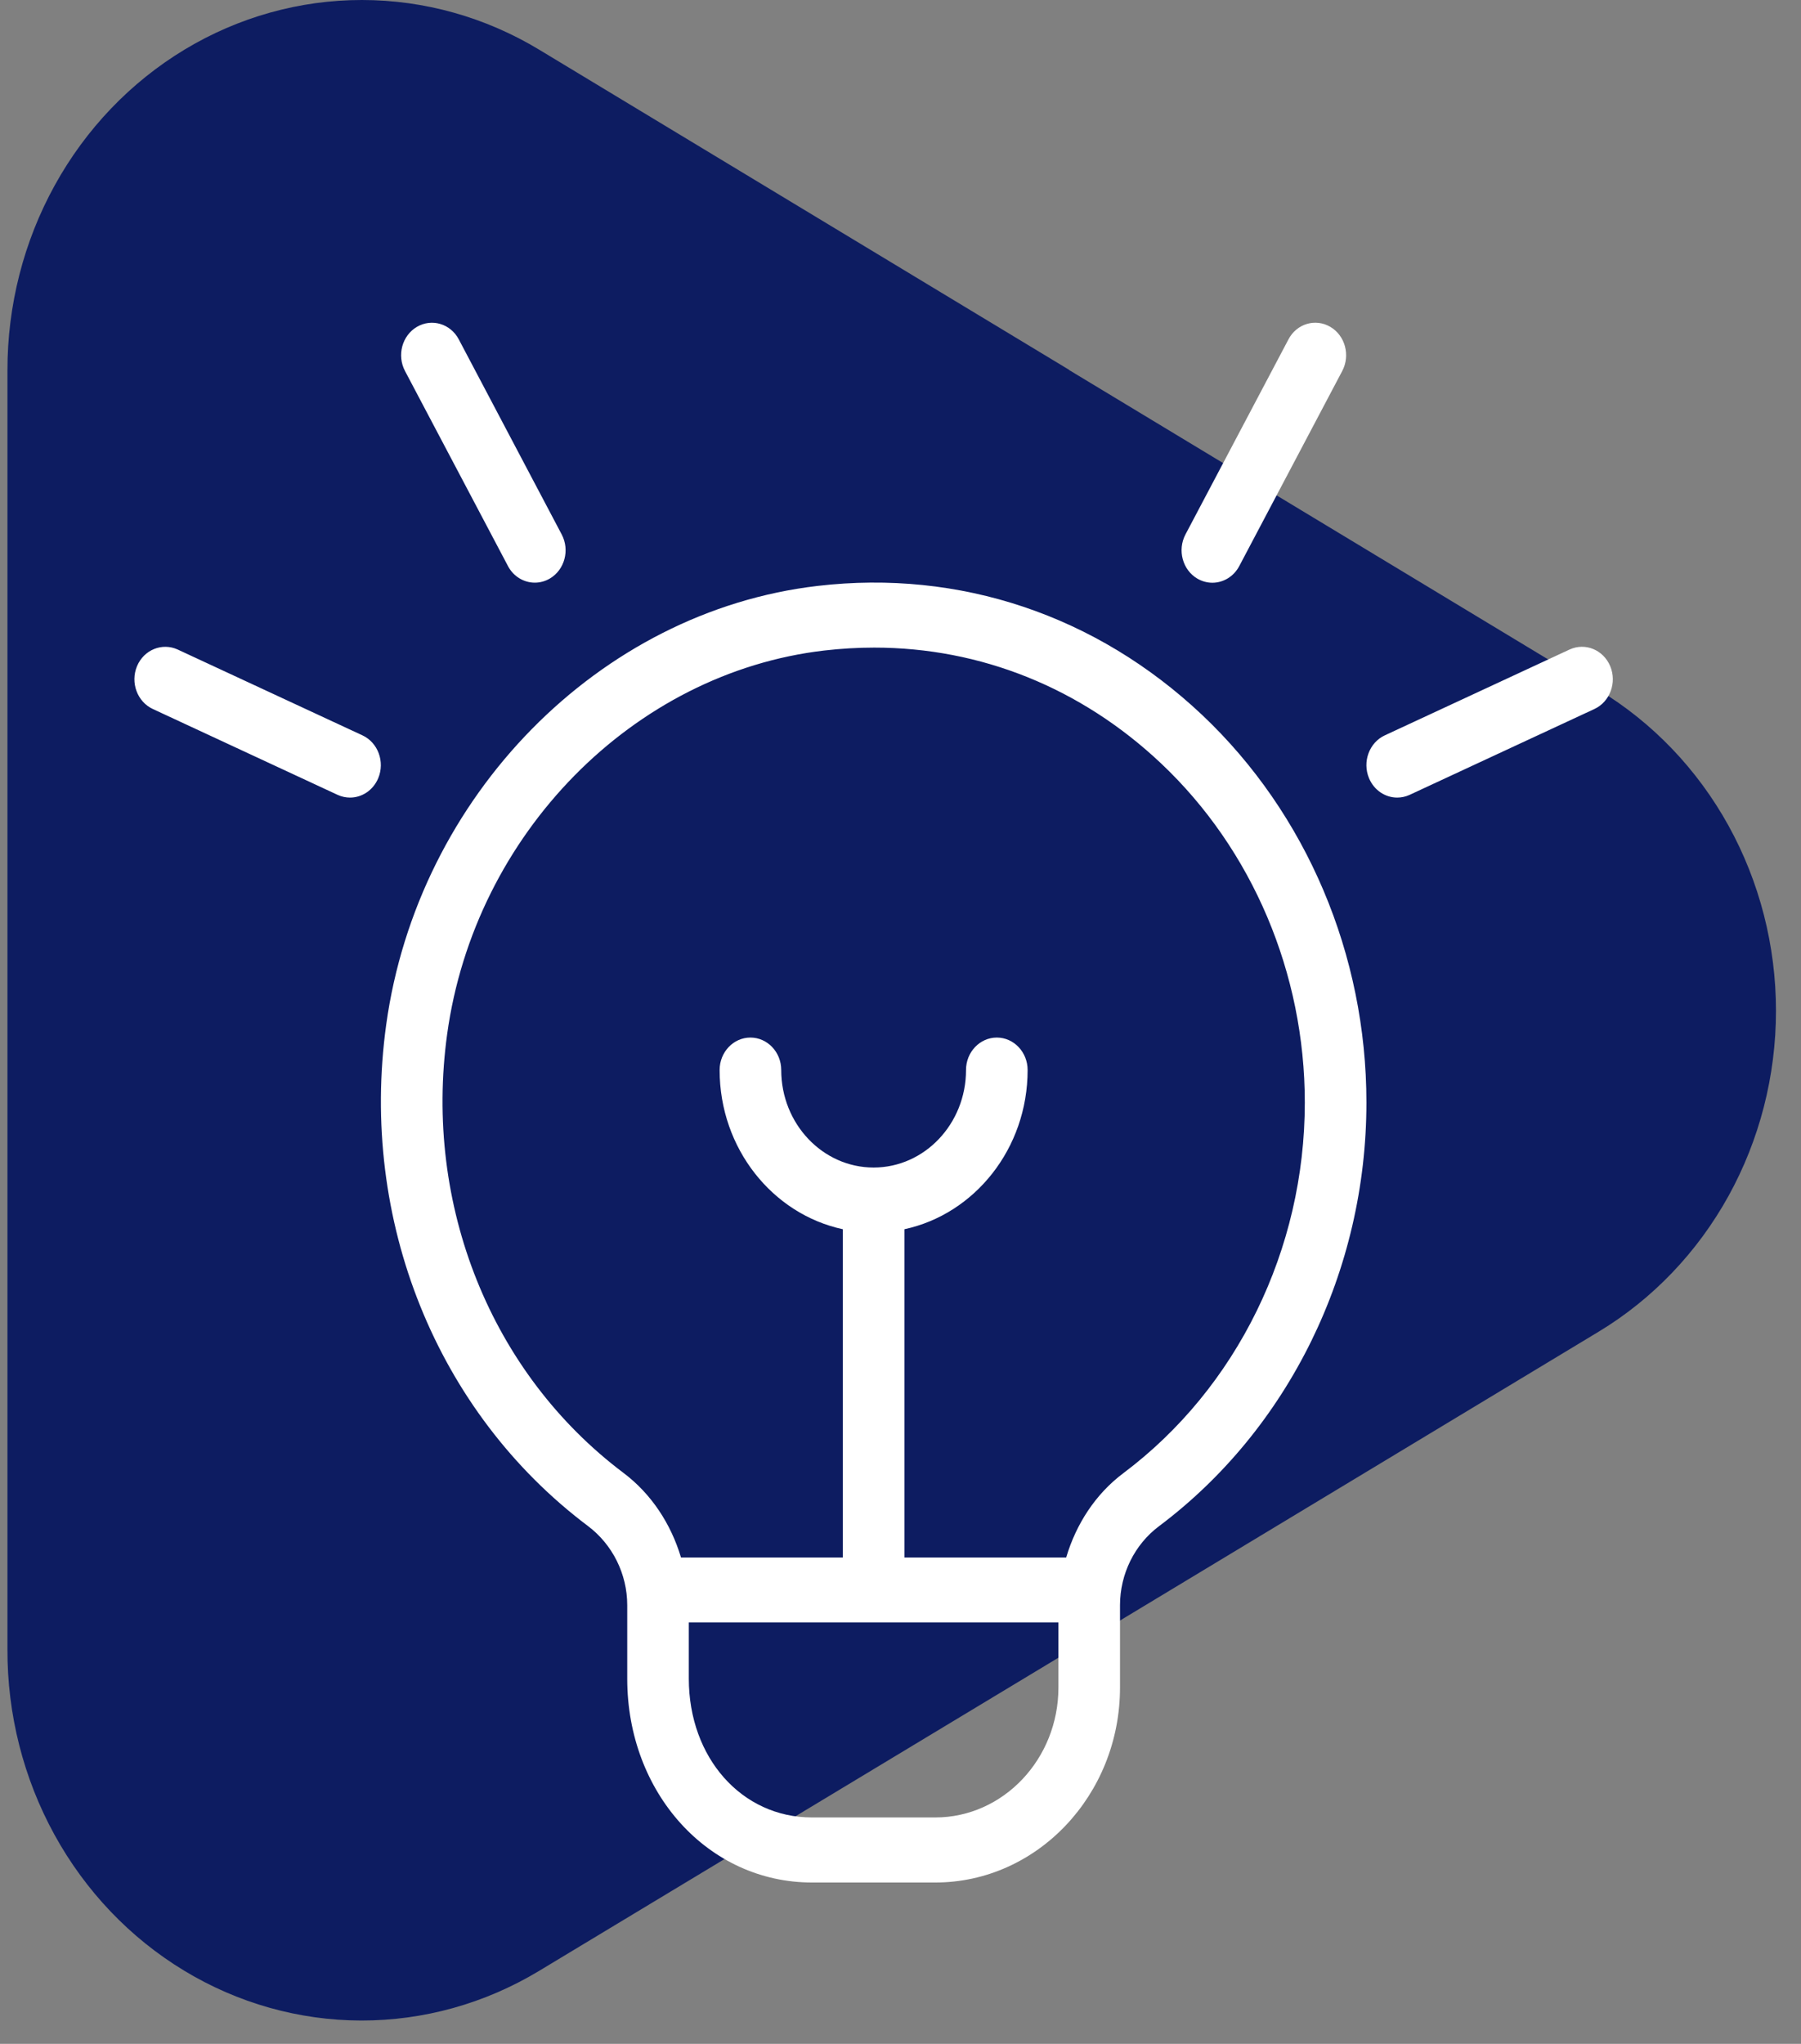
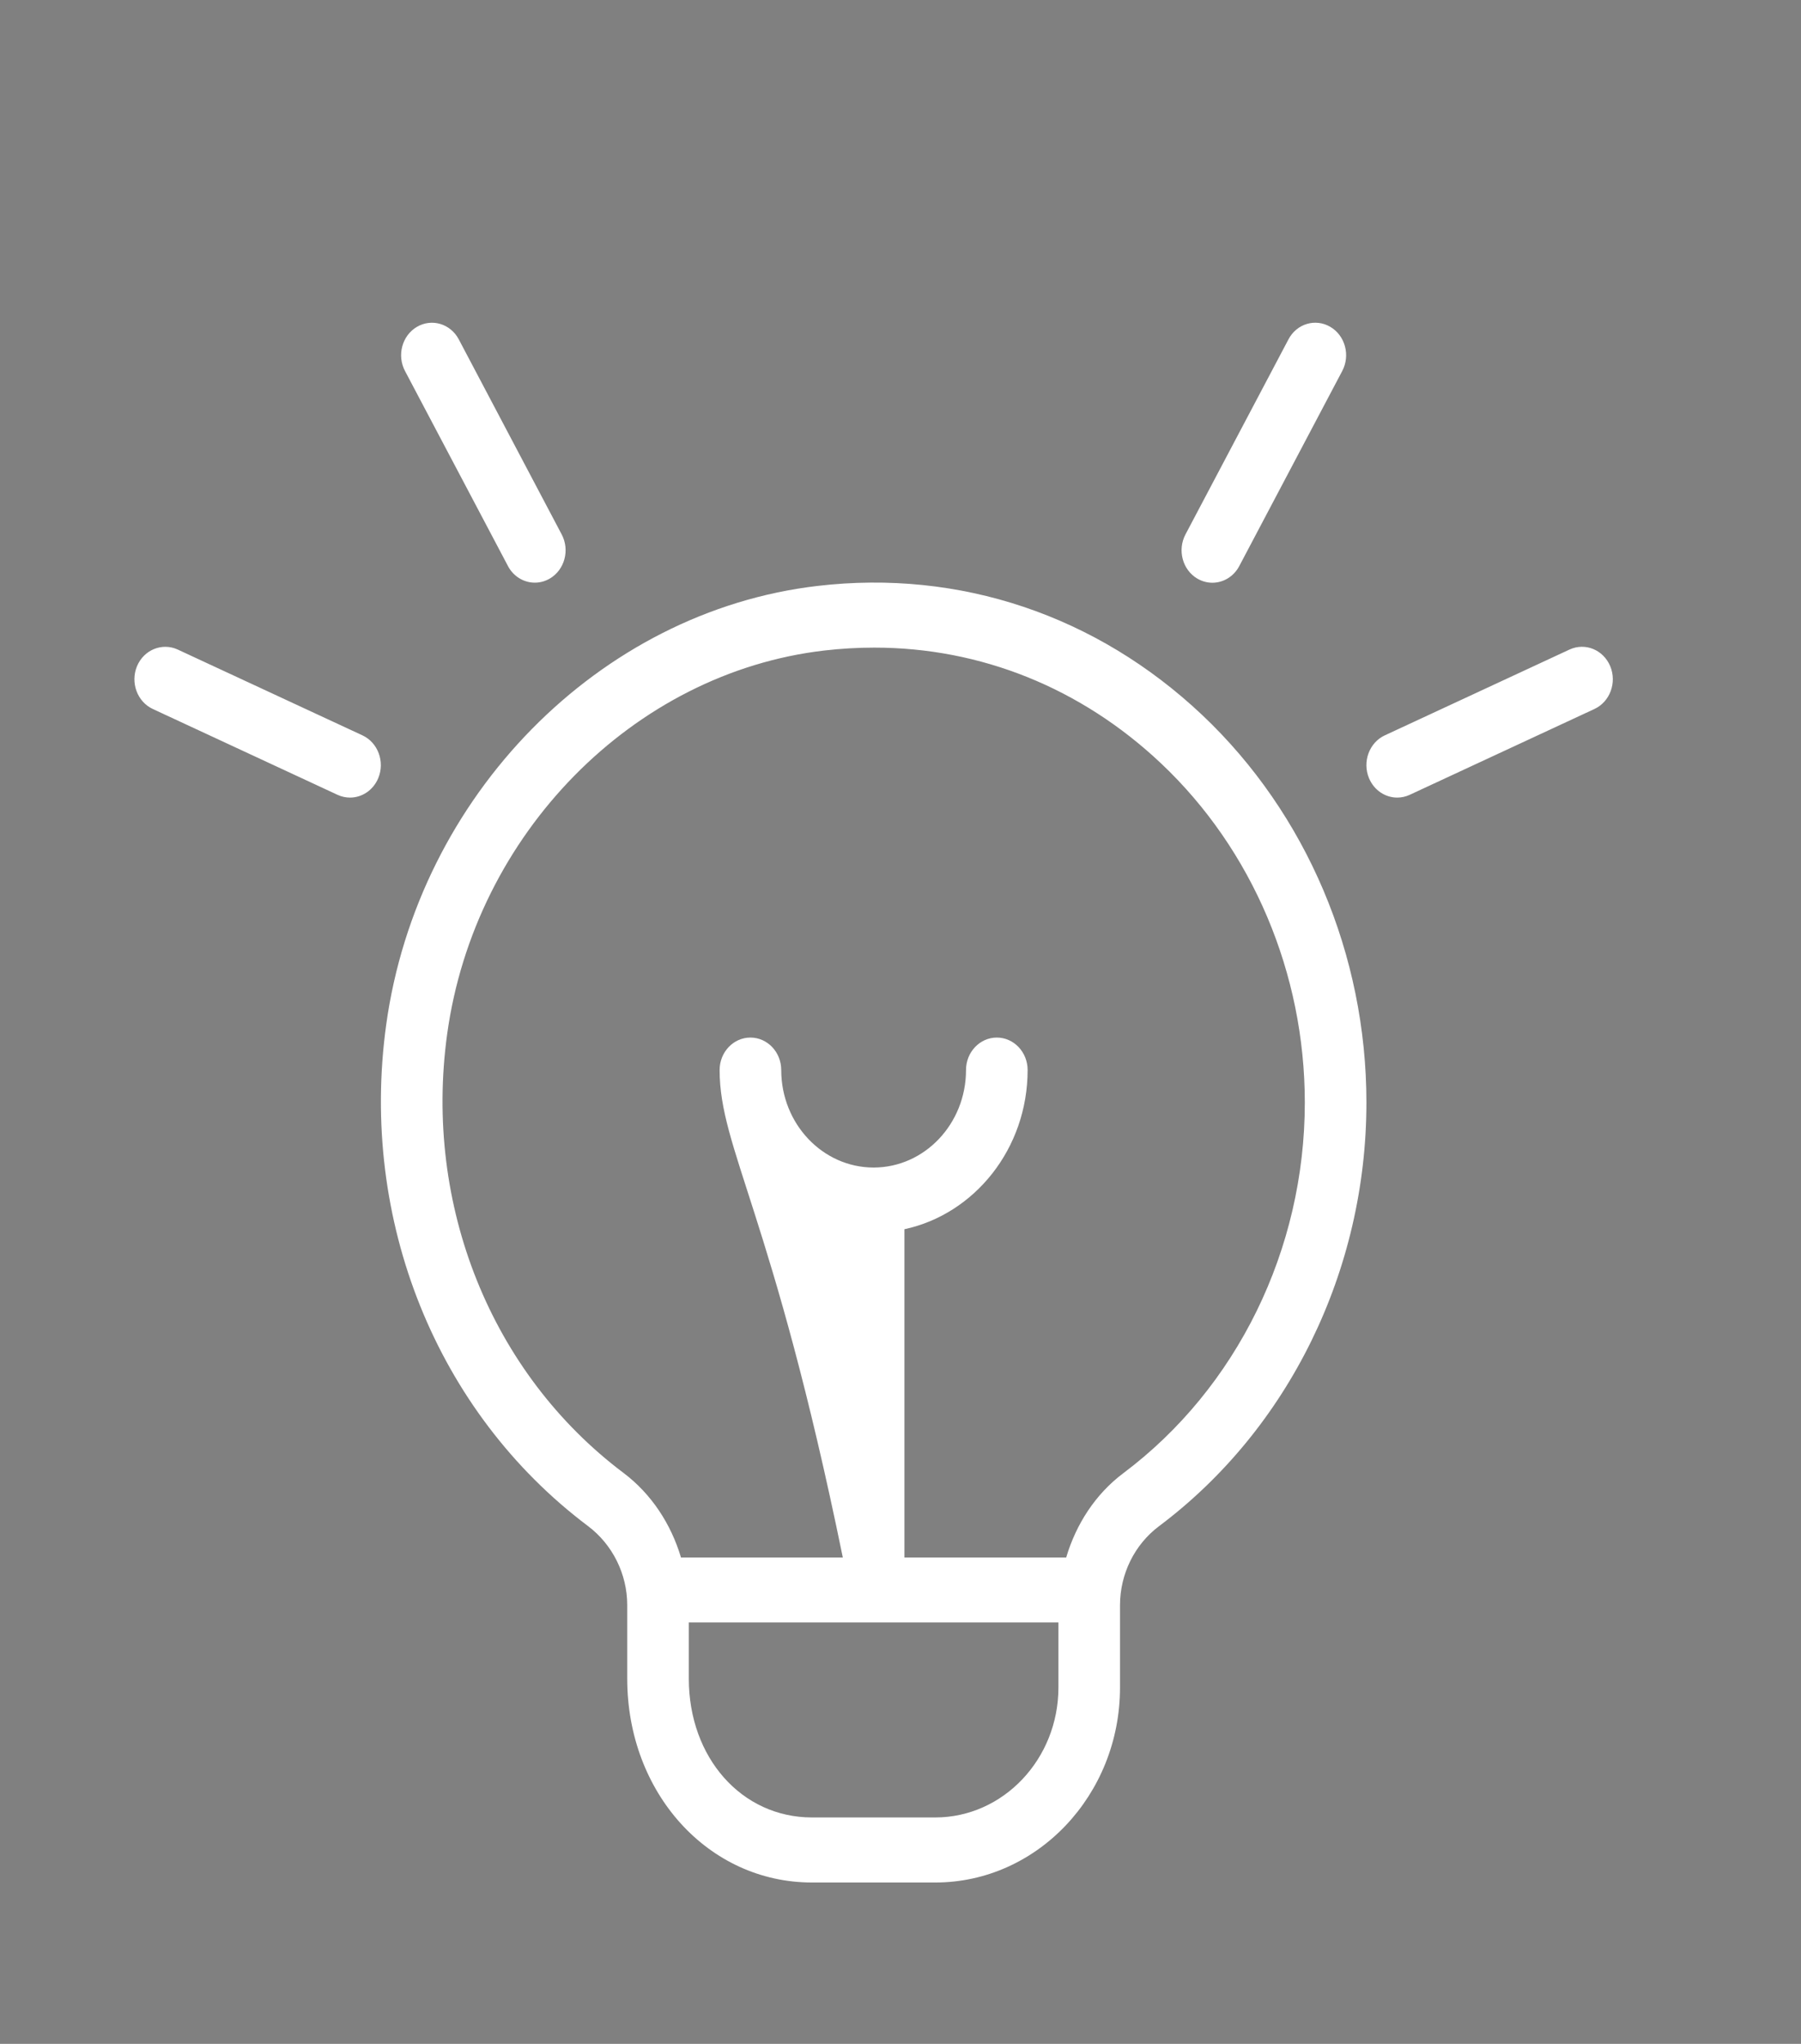
<svg xmlns="http://www.w3.org/2000/svg" width="67" height="76" viewBox="0 0 67 76" fill="none">
  <rect x="0" y="0" width="67" height="76" fill="#808080" stroke="none" />
-   <path fill-rule="evenodd" clip-rule="evenodd" d="M39.764 13.754L59.476 25.657C61.481 26.868 63.145 28.607 64.303 30.701C65.46 32.795 66.069 35.169 66.069 37.586C66.069 40.004 65.46 42.378 64.303 44.472C63.145 46.566 61.481 48.305 59.476 49.516L39.764 61.406L20.039 73.296C18.032 74.503 15.755 75.136 13.438 75.132C11.121 75.128 8.846 74.487 6.843 73.273C4.839 72.06 3.177 70.317 2.024 68.219C0.872 66.122 0.269 63.745 0.277 61.328V13.78C0.273 11.362 0.88 8.985 2.037 6.89C3.193 4.795 4.859 3.055 6.865 1.845C8.872 0.635 11.148 -0.001 13.465 1.09547e-06C15.783 0.001 18.059 0.639 20.064 1.851L39.776 13.754H39.764Z" fill="#0D1C61" />
-   <path d="M44.102 19.871L47.932 12.621C48.236 12.036 48.938 11.828 49.49 12.154C50.042 12.478 50.242 13.213 49.932 13.798L46.103 21.048C45.895 21.444 45.503 21.669 45.102 21.669C44.911 21.669 44.721 21.618 44.545 21.517C43.992 21.193 43.793 20.456 44.102 19.871ZM59.903 24.772C59.646 24.16 58.973 23.887 58.393 24.151L51.518 27.343C50.938 27.611 50.675 28.327 50.929 28.936C51.119 29.39 51.539 29.658 51.979 29.658C52.132 29.658 52.29 29.625 52.439 29.557L59.314 26.364C59.894 26.096 60.157 25.381 59.903 24.772ZM18.895 21.045C19.103 21.442 19.495 21.666 19.896 21.666C20.086 21.666 20.277 21.616 20.453 21.514C21.005 21.19 21.205 20.456 20.895 19.871L17.068 12.621C16.761 12.036 16.062 11.83 15.51 12.154C14.958 12.478 14.758 13.213 15.068 13.798L18.897 21.048L18.895 21.045ZM13.482 27.343L6.607 24.151C6.032 23.89 5.354 24.158 5.097 24.772C4.843 25.381 5.106 26.096 5.686 26.364L12.561 29.557C12.71 29.625 12.868 29.658 13.021 29.658C13.461 29.658 13.881 29.39 14.071 28.936C14.325 28.327 14.062 27.611 13.482 27.343ZM50.833 40.997C50.833 47.24 47.948 53.129 43.115 56.752C42.207 57.433 41.666 58.53 41.666 59.688V62.75C41.666 66.747 38.582 70 34.792 70H30.208C26.352 70 23.334 66.672 23.334 62.421V59.686C23.334 58.53 22.786 57.428 21.867 56.74C16.239 52.506 13.365 45.367 14.367 38.105C15.542 29.596 22.289 22.735 30.415 21.787C35.701 21.169 40.789 22.875 44.726 26.589C48.605 30.255 50.833 35.504 50.833 40.997ZM39.375 62.748V60.331H25.625V62.419C25.625 65.362 27.594 67.581 30.208 67.581H34.792C37.319 67.581 39.375 65.413 39.375 62.748ZM48.541 40.997C48.541 36.193 46.593 31.596 43.197 28.39C40.216 25.576 36.48 24.081 32.523 24.081C31.909 24.081 31.29 24.117 30.664 24.189C23.56 25.016 17.66 31.014 16.635 38.453C15.758 44.813 18.271 51.068 23.196 54.77C24.236 55.553 24.963 56.672 25.334 57.914H31.354V45.708C28.742 45.147 26.771 42.706 26.771 39.789C26.771 39.122 27.284 38.581 27.917 38.581C28.549 38.581 29.063 39.122 29.063 39.789C29.063 41.788 30.605 43.414 32.5 43.414C34.395 43.414 35.937 41.788 35.937 39.789C35.937 39.122 36.451 38.581 37.083 38.581C37.716 38.581 38.229 39.122 38.229 39.789C38.229 42.708 36.258 45.147 33.646 45.708V57.914H39.664C40.032 56.674 40.752 55.558 41.786 54.782C46.018 51.611 48.541 46.459 48.541 40.997Z" fill="white" />
+   <path d="M44.102 19.871L47.932 12.621C48.236 12.036 48.938 11.828 49.49 12.154C50.042 12.478 50.242 13.213 49.932 13.798L46.103 21.048C45.895 21.444 45.503 21.669 45.102 21.669C44.911 21.669 44.721 21.618 44.545 21.517C43.992 21.193 43.793 20.456 44.102 19.871ZM59.903 24.772C59.646 24.16 58.973 23.887 58.393 24.151L51.518 27.343C50.938 27.611 50.675 28.327 50.929 28.936C51.119 29.39 51.539 29.658 51.979 29.658C52.132 29.658 52.29 29.625 52.439 29.557L59.314 26.364C59.894 26.096 60.157 25.381 59.903 24.772ZM18.895 21.045C19.103 21.442 19.495 21.666 19.896 21.666C20.086 21.666 20.277 21.616 20.453 21.514C21.005 21.19 21.205 20.456 20.895 19.871L17.068 12.621C16.761 12.036 16.062 11.83 15.51 12.154C14.958 12.478 14.758 13.213 15.068 13.798L18.897 21.048L18.895 21.045ZM13.482 27.343L6.607 24.151C6.032 23.89 5.354 24.158 5.097 24.772C4.843 25.381 5.106 26.096 5.686 26.364L12.561 29.557C12.71 29.625 12.868 29.658 13.021 29.658C13.461 29.658 13.881 29.39 14.071 28.936C14.325 28.327 14.062 27.611 13.482 27.343ZM50.833 40.997C50.833 47.24 47.948 53.129 43.115 56.752C42.207 57.433 41.666 58.53 41.666 59.688V62.75C41.666 66.747 38.582 70 34.792 70H30.208C26.352 70 23.334 66.672 23.334 62.421V59.686C23.334 58.53 22.786 57.428 21.867 56.74C16.239 52.506 13.365 45.367 14.367 38.105C15.542 29.596 22.289 22.735 30.415 21.787C35.701 21.169 40.789 22.875 44.726 26.589C48.605 30.255 50.833 35.504 50.833 40.997ZM39.375 62.748V60.331H25.625V62.419C25.625 65.362 27.594 67.581 30.208 67.581H34.792C37.319 67.581 39.375 65.413 39.375 62.748ZM48.541 40.997C48.541 36.193 46.593 31.596 43.197 28.39C40.216 25.576 36.48 24.081 32.523 24.081C31.909 24.081 31.29 24.117 30.664 24.189C23.56 25.016 17.66 31.014 16.635 38.453C15.758 44.813 18.271 51.068 23.196 54.77C24.236 55.553 24.963 56.672 25.334 57.914H31.354C28.742 45.147 26.771 42.706 26.771 39.789C26.771 39.122 27.284 38.581 27.917 38.581C28.549 38.581 29.063 39.122 29.063 39.789C29.063 41.788 30.605 43.414 32.5 43.414C34.395 43.414 35.937 41.788 35.937 39.789C35.937 39.122 36.451 38.581 37.083 38.581C37.716 38.581 38.229 39.122 38.229 39.789C38.229 42.708 36.258 45.147 33.646 45.708V57.914H39.664C40.032 56.674 40.752 55.558 41.786 54.782C46.018 51.611 48.541 46.459 48.541 40.997Z" fill="white" />
</svg>